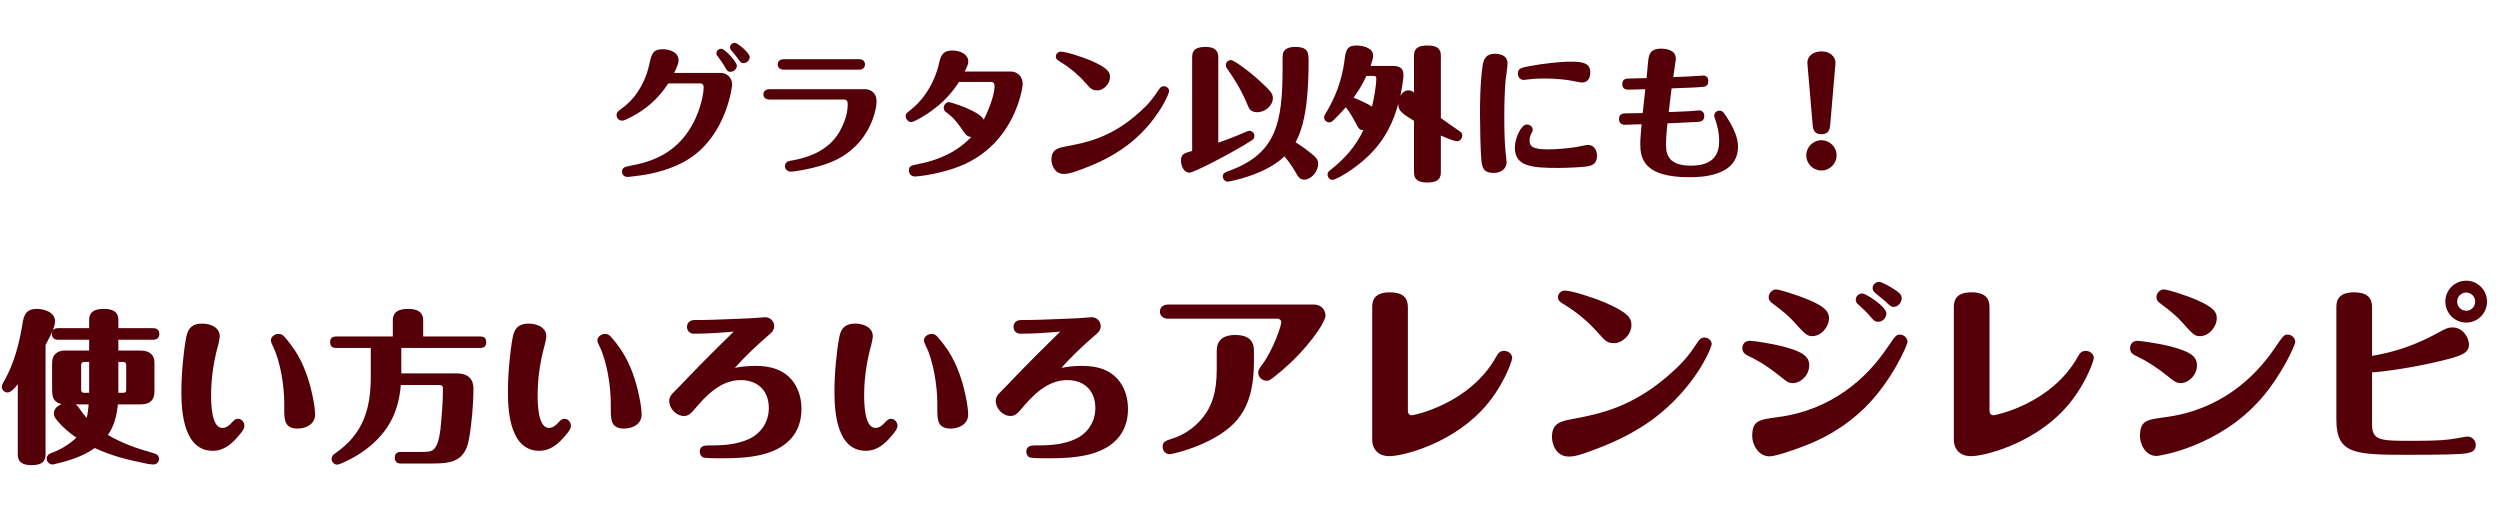
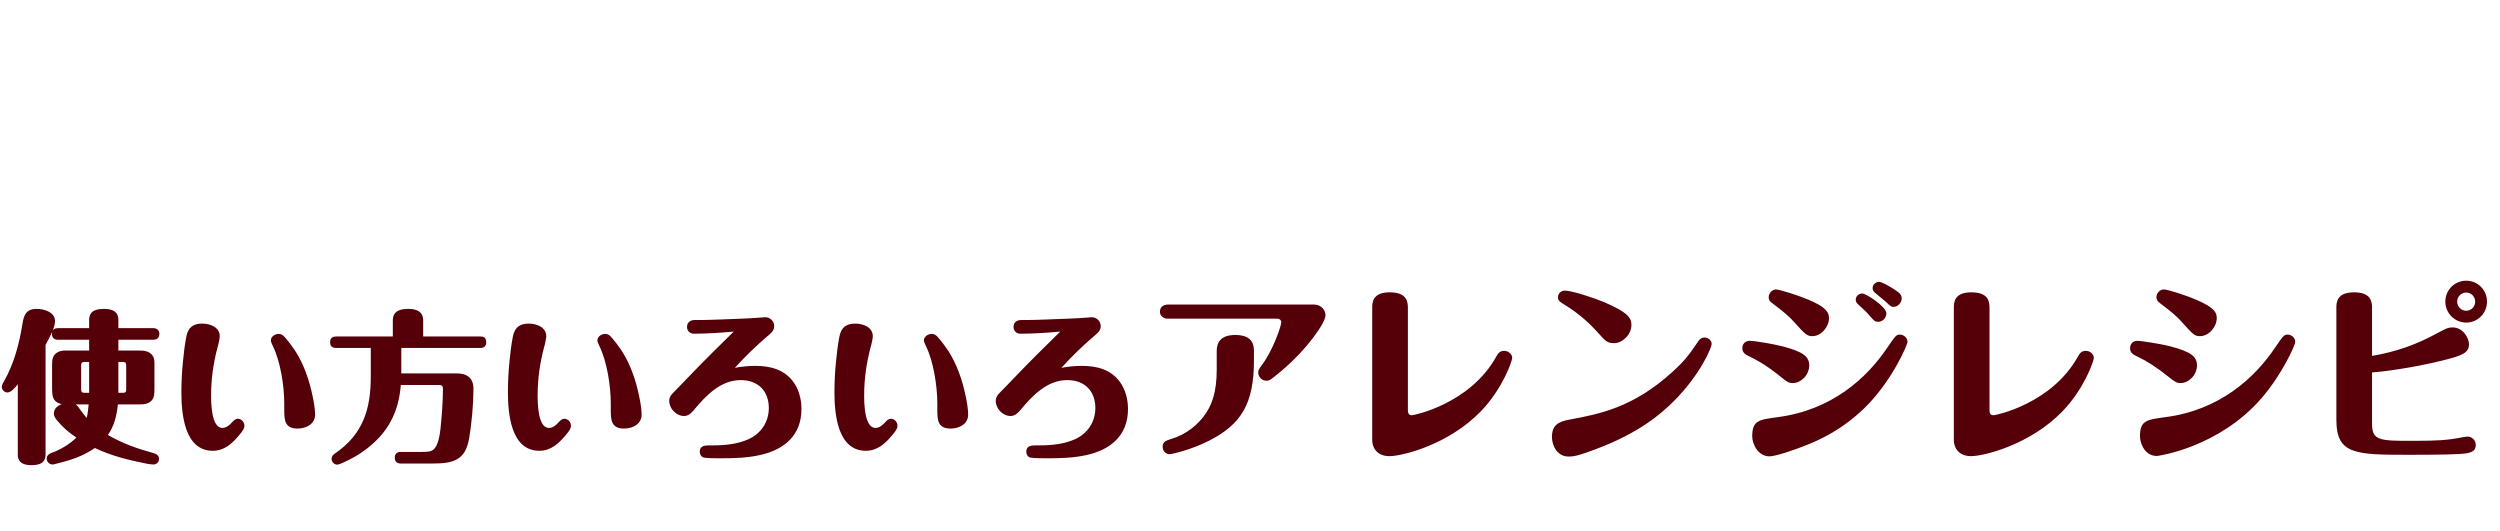
<svg xmlns="http://www.w3.org/2000/svg" width="490" height="104" viewBox="0 0 490 104" fill="none">
-   <path d="M144.172 8.416C144.564 8.5 146.944 10.292 146.944 11.216C146.944 11.804 146.384 12.364 145.74 12.364C145.208 12.364 145.124 12.196 144.536 11.356C144.368 11.104 143.556 10.152 143.332 9.872C143.192 9.704 143.08 9.536 143.08 9.284C143.08 8.668 143.696 8.332 144.172 8.416ZM141.568 9.592C142.156 9.76 144.424 12.084 144.424 12.896C144.424 13.484 143.864 14.072 143.192 14.072C142.604 14.072 142.464 13.82 141.932 12.868C141.568 12.252 141.4 12.028 140.616 10.964C140.532 10.88 140.42 10.712 140.42 10.432C140.42 9.816 141.036 9.452 141.568 9.592ZM132.132 14.296H141.288C142.38 14.296 143.5 15.136 143.5 16.592C143.5 16.872 142.464 26.196 135.268 30.984C131.852 33.252 127.792 34.064 125.58 34.372C125.384 34.4 123.424 34.68 122.976 34.68C122.332 34.68 121.912 34.204 121.912 33.644C121.912 32.804 122.528 32.692 123.508 32.496C127.652 31.74 132.384 30.172 135.548 24.712C137.648 21.072 137.928 17.572 137.928 17.152C137.928 16.732 137.732 16.34 137.256 16.34H130.984C130.116 17.656 128.52 19.924 125.552 21.856C124.768 22.36 122.584 23.648 121.94 23.648C121.38 23.648 120.848 23.228 120.848 22.584C120.848 22.024 121.044 21.884 121.968 21.184C125.608 18.496 126.84 14.492 127.204 12.868C127.708 10.544 127.904 9.648 129.948 9.648C131.096 9.648 133 10.152 133 11.804C133 12.42 132.748 12.98 132.132 14.296ZM153.608 11.608H168.392C169.064 11.608 169.54 12 169.54 12.616C169.54 13.288 169.064 13.652 168.392 13.652H153.608C152.908 13.652 152.432 13.26 152.432 12.644C152.432 11.972 152.908 11.608 153.608 11.608ZM150.808 17.488H169.568C170.408 17.488 171.808 17.964 171.808 19.924C171.808 21.352 170.604 28.38 163.296 31.6C160.132 33 155.652 33.644 155.008 33.644C154.336 33.644 153.86 33.168 153.86 32.58C153.86 31.684 154.504 31.572 155.484 31.404C159.852 30.592 163.044 28.716 164.78 25.384C166.04 22.976 166.152 21.324 166.152 20.344C166.152 19.812 165.872 19.504 165.48 19.504H150.808C150.108 19.504 149.632 19.14 149.632 18.496C149.632 17.852 150.108 17.488 150.808 17.488ZM194.264 16.06H187.964C186.956 17.572 185.164 20.232 181.076 22.724C180.488 23.088 179.06 23.928 178.584 23.928C178.08 23.928 177.52 23.396 177.52 22.724C177.52 22.248 177.772 22.108 178.64 21.408C182.644 18.188 183.848 13.344 183.988 12.7C184.324 11.16 184.604 9.9 186.676 9.9C188.3 9.9 189.784 10.684 189.784 12.056C189.784 12.7 189.336 13.54 189.056 14.016H198.1C199.444 14.016 200.452 15.024 200.452 16.48C200.452 16.928 199.108 28.156 188.188 32.552C184.38 34.092 179.956 34.596 179.368 34.596C178.332 34.596 178.136 33.728 178.136 33.392C178.136 32.524 178.696 32.412 179.844 32.188C183.988 31.404 187.544 29.808 190.372 26.84C189.504 26.756 189.392 26.588 188.216 24.88C187.292 23.564 186.508 22.752 185.556 22.08C185.276 21.884 184.968 21.632 184.968 21.128C184.968 20.484 185.528 20.008 186.004 20.008C186.284 20.008 191.996 21.744 192.808 23.452C193.76 21.632 194.936 18.58 194.936 16.928C194.936 16.396 194.74 16.06 194.264 16.06ZM215.152 17.712C214.144 17.712 213.92 17.572 212.744 16.228C211.26 14.548 209.58 13.204 208.124 12.308C207.2 11.748 206.948 11.58 206.948 11.076C206.948 10.516 207.452 10.124 207.928 10.124C208.992 10.124 212.324 11.244 213.64 11.804C217.028 13.26 217.56 14.072 217.56 15.08C217.56 16.564 216.16 17.712 215.152 17.712ZM206.08 31.292C206.08 29.528 207.004 29.052 208.684 28.744C212.884 27.96 217.84 27.036 223.524 21.828C225.344 20.176 225.988 19.252 227.22 17.432C227.472 17.068 227.724 16.9 228.088 16.9C228.676 16.9 229.152 17.348 229.152 17.852C229.152 18.272 227.584 22.22 223.608 26.168C221.928 27.82 218.792 30.648 212.408 33.028C210.112 33.896 209.356 34.092 208.488 34.092C206.612 34.092 206.08 32.16 206.08 31.292ZM253.932 27.876C255.248 28.688 256.788 29.864 257.6 30.592C257.908 30.872 258.356 31.292 258.356 32.132C258.356 33.644 256.956 35.212 255.668 35.212C254.996 35.212 254.632 34.904 254.296 34.372C253.064 32.3 252.924 32.076 251.748 30.648C248.024 34.288 240.912 35.604 240.66 35.604C240.156 35.604 239.68 35.184 239.68 34.596C239.68 33.924 240.128 33.756 240.912 33.476C250.236 30.116 251.384 23.928 251.384 13.288C251.384 12.84 251.356 10.964 251.44 10.572C251.636 9.676 252.392 9.2 253.848 9.2C256.48 9.2 256.48 10.348 256.48 12.112C256.48 16.34 256.284 23.732 253.932 27.876ZM238.784 11.216V27.96C240.66 27.316 242.508 26.588 244.328 25.804C244.496 25.72 244.72 25.636 244.916 25.636C245.392 25.636 245.868 26.056 245.868 26.644C245.868 27.092 245.616 27.344 245.308 27.54C241.584 29.92 234.024 33.84 233.128 33.84C232.12 33.84 231.476 32.664 231.476 31.488C231.476 30.2 232.064 30.032 233.66 29.584V11.16C233.66 9.676 234.584 9.2 236.292 9.2C238.56 9.2 238.784 10.404 238.784 11.216ZM241.304 11.776C241.752 11.776 244.58 13.68 247.128 16.06C249.284 18.048 249.48 18.468 249.48 19.252C249.48 20.68 247.968 21.996 246.428 21.996C245.084 21.996 244.776 21.24 244.496 20.512C243.46 17.992 242.088 15.64 240.492 13.428C240.324 13.176 240.268 13.008 240.268 12.784C240.268 12.252 240.632 11.776 241.304 11.776ZM277.144 33.812V23.676C274.4 22.024 274.092 21.576 274.064 20.372C273.224 23.34 271.796 27.26 267.82 30.928C265.664 32.944 262.052 35.24 261.128 35.24C260.624 35.24 260.204 34.764 260.204 34.204C260.204 33.784 260.4 33.588 260.736 33.336C263.648 31.04 265.636 28.772 267.232 25.496C266.42 25.496 266.336 25.3 265.468 23.648C264.684 22.136 263.9 21.184 263.788 21.016C262.808 22.136 261.548 23.396 261.268 23.648C261.016 23.872 260.792 23.984 260.512 23.984C260.064 23.984 259.532 23.62 259.532 22.976C259.532 22.696 259.644 22.528 259.812 22.248C261.772 19.084 263.032 15.612 263.508 11.944C263.76 9.984 263.9 8.92 265.86 8.92C266.7 8.92 269.136 9.172 269.136 10.936C269.136 11.384 268.884 12.252 268.632 12.924H272.776C273.812 12.924 275.072 12.98 275.072 14.66C275.072 15.808 274.596 18.216 274.484 18.776C274.82 18.16 275.352 17.712 276.08 17.712C276.248 17.712 276.724 17.712 277.144 18.16V10.88C277.144 9.34 278.152 8.92 279.832 8.92C281.736 8.92 282.408 9.62 282.408 10.88V23.144C283.136 23.704 284.9 24.88 286.132 25.748C286.272 25.832 286.608 26.056 286.608 26.56C286.608 27.092 286.16 27.68 285.572 27.68C285.208 27.68 283.976 27.288 282.408 26.56V33.812C282.408 35.352 281.372 35.772 279.72 35.772C277.816 35.772 277.144 35.072 277.144 33.812ZM269.192 14.884H267.82C266.952 16.76 266.056 18.076 265.3 19.14C265.664 19.28 268.016 20.26 268.912 20.904C269.276 19.392 269.752 16.872 269.752 15.36C269.752 14.884 269.388 14.884 269.192 14.884ZM292.824 33.896C290.976 33.896 290.5 33.196 290.332 31.236C290.164 29.416 290.08 24.488 290.08 22.36C290.08 20.82 290.08 16.424 290.584 12.924C290.752 11.804 291.088 10.544 292.992 10.544C293.664 10.544 295.484 10.656 295.484 12.476C295.484 12.98 295.148 15.304 295.092 15.78C294.98 17.18 294.84 19.224 294.84 22.92C294.84 26.476 294.952 28.296 295.092 29.724C295.12 29.92 295.288 31.656 295.288 31.74C295.288 33.336 293.86 33.896 292.824 33.896ZM311.696 14.184C311.696 15.276 311.22 16.172 310.1 16.172C309.708 16.172 308 15.808 307.664 15.752C306.6 15.584 304.78 15.388 302.82 15.388C301.98 15.388 300.748 15.388 299.404 15.584C298.928 15.64 298.816 15.668 298.648 15.668C297.976 15.668 297.5 15.108 297.5 14.464C297.5 13.372 298.2 13.26 299.824 12.952C302.288 12.504 305.508 12.084 307.944 12.084C310.212 12.084 311.696 12.364 311.696 14.184ZM311.164 28.408C312.732 28.408 313.012 29.836 313.012 30.48C313.012 32.328 311.78 32.552 310.66 32.664C309.764 32.776 307.16 32.916 305.396 32.916C300.104 32.916 296.912 32.58 296.912 28.94C296.912 27.12 298.116 24.404 299.264 24.404C300.02 24.404 300.412 24.964 300.412 25.44C300.412 25.664 300.384 25.72 300.132 26.168C300.02 26.392 299.796 26.896 299.796 27.54C299.796 28.604 300.272 29.276 303.324 29.276C304.92 29.276 307.104 29.108 308.924 28.828C309.288 28.772 310.828 28.408 311.164 28.408ZM327.964 15.108C329.7 15.052 331.492 14.968 333.284 14.856C333.368 14.856 333.704 14.8 333.872 14.8C334.096 14.8 334.824 14.94 334.824 15.836C334.824 16.368 334.712 16.928 333.872 17.012C332.752 17.152 329.952 17.236 327.628 17.32C327.404 19.028 327.348 19.644 327.068 21.968C330.288 21.828 330.652 21.828 331.436 21.772C331.688 21.744 332.892 21.632 333.06 21.632C333.396 21.632 334.04 21.884 334.04 22.724C334.04 23.004 334.012 23.76 333.004 23.872C332.388 23.928 327.852 24.124 326.816 24.18C326.676 25.58 326.536 27.148 326.536 28.38C326.536 30.48 327.208 32.468 331.436 32.468C336.28 32.468 336.952 29.752 336.952 27.596C336.952 27.036 336.924 25.888 336.448 24.236C336.392 23.984 335.972 22.892 335.972 22.668C335.972 22.22 336.364 21.688 337.036 21.688C337.568 21.688 337.764 21.912 338.492 23.032C340.144 25.608 340.648 27.372 340.648 28.744C340.648 34.596 333.368 34.736 331.1 34.736C322.056 34.736 321.496 30.956 321.496 28.156C321.496 27.176 321.636 25.776 321.748 24.348C321.272 24.376 318.92 24.46 318.5 24.46C317.772 24.46 317.324 24.04 317.324 23.34C317.324 22.22 318.22 22.22 318.584 22.22C318.78 22.22 321.524 22.164 321.972 22.164C322.056 21.436 322.392 18.16 322.476 17.488C321.972 17.488 319.816 17.572 319.368 17.572C318.864 17.572 317.968 17.572 317.968 16.508C317.968 15.388 318.808 15.388 319.396 15.388C319.928 15.388 322.252 15.332 322.728 15.304C322.784 14.8 322.98 12.504 323.036 12.028C323.176 10.824 323.316 9.536 325.584 9.536C325.78 9.536 327.012 9.536 327.824 10.124C328.412 10.572 328.468 11.216 328.468 11.58C328.468 11.748 328.048 14.408 327.964 15.108ZM359.744 12.532L358.708 24.6C358.652 25.132 358.512 26.308 357.056 26.308C355.88 26.308 355.404 25.776 355.292 24.6L354.256 12.532C354.116 11.02 355.404 10.068 357 10.068C358.456 10.068 359.884 10.936 359.744 12.532ZM357 27.484C358.624 27.484 359.968 28.8 359.968 30.452C359.968 32.104 358.624 33.42 357 33.42C355.376 33.42 354.032 32.104 354.032 30.452C354.032 28.828 355.348 27.484 357 27.484Z" fill="#550008" />
  <path d="M12.096 79.2C11.264 79.04 10.624 78.624 10.368 77.76C10.24 77.344 10.208 76.736 10.208 76.032V71.616C10.208 70.56 10.272 69.536 11.392 68.992C11.872 68.736 12.384 68.704 12.928 68.704H17.472V66.592H11.36C10.624 66.592 10.176 66.208 10.176 65.44C10.176 65.312 10.208 65.152 10.24 64.992C9.856 65.888 9.376 66.752 8.928 67.616V89.088C8.928 90.848 7.616 91.168 6.144 91.168C4.704 91.168 3.488 90.752 3.488 89.088V75.296C2.88 76.192 2.016 76.928 1.472 76.928C0.864 76.928 0.352 76.416 0.352 75.808C0.352 75.36 0.672 74.976 0.864 74.592C2.752 71.232 3.776 67.36 4.384 63.584C4.64 61.76 5.12 60.544 7.2 60.544C8.672 60.544 10.784 61.184 10.784 62.944C10.784 63.584 10.56 64.192 10.336 64.768C10.56 64.416 10.976 64.32 11.36 64.32H17.472V62.72C17.472 60.896 18.848 60.544 20.416 60.544C21.92 60.544 23.2 60.992 23.2 62.72V64.32H30.048C30.784 64.32 31.232 64.736 31.232 65.472C31.232 66.208 30.752 66.592 30.048 66.592H23.2V68.704H27.168C28.224 68.704 29.28 68.768 29.952 69.76C30.272 70.24 30.272 70.848 30.272 71.392V76.032C30.272 77.216 30.304 78.368 29.088 78.976C28.512 79.232 27.904 79.264 27.296 79.264H23.104C22.88 81.408 22.4 83.488 21.152 85.248C24.032 86.944 26.848 87.904 30.048 88.8C30.624 88.96 31.168 89.248 31.168 89.952C31.168 90.56 30.688 91.04 30.08 91.04C29.792 91.04 29.184 90.976 28.896 90.912C24.96 90.112 21.92 89.376 18.592 87.808C16.096 89.536 13.568 90.272 10.688 90.976C10.56 91.008 10.432 91.04 10.304 91.04C9.696 91.04 9.152 90.528 9.152 89.888C9.152 89.248 9.632 88.928 10.176 88.736C11.84 88.16 13.728 87.008 14.976 85.76C13.6 84.864 12.32 83.776 11.264 82.496C10.88 82.048 10.56 81.632 10.56 81.024C10.56 80.096 11.296 79.52 12.096 79.2ZM17.472 76.992V70.944H16.576C16.096 70.944 15.904 71.136 15.904 71.616V76.352C15.904 76.832 16.096 76.992 16.576 76.992H17.472ZM23.2 70.944V76.992H24.096C24.576 76.992 24.736 76.832 24.736 76.352V71.616C24.736 71.136 24.576 70.944 24.096 70.944H23.2ZM14.816 79.264C15.2 79.488 15.424 79.872 15.68 80.224C16.096 80.832 16.544 81.408 16.992 81.92C17.216 81.056 17.28 80.16 17.376 79.264H14.816ZM47.904 83.456C47.904 83.968 47.584 84.48 46.88 85.28C45.504 86.944 43.968 88.352 41.696 88.352C36.128 88.352 35.552 81.024 35.552 76.896C35.552 74.944 35.648 72.992 35.84 71.04C36 69.376 36.192 67.648 36.512 66.016C36.864 64.192 37.824 63.424 39.648 63.424C41.184 63.424 43.072 64.128 43.072 65.92C43.072 66.24 42.848 67.392 42.624 68.128C41.824 71.168 41.376 74.272 41.376 77.44C41.376 78.944 41.408 83.872 43.584 83.872C44.384 83.872 45.024 83.296 45.504 82.752C45.824 82.4 46.144 82.08 46.624 82.08C47.36 82.08 47.904 82.752 47.904 83.456ZM54.624 65.44C55.168 65.44 55.52 65.728 55.84 66.112C56.544 66.912 57.216 67.808 57.824 68.704C59.584 71.424 60.64 74.56 61.28 77.696C61.536 78.848 61.76 80.32 61.76 81.248C61.76 83.136 60 84 58.304 84C55.776 84 55.712 82.272 55.712 80.256V79.072C55.712 75.68 54.976 70.848 53.472 67.808C53.28 67.424 53.088 66.976 53.088 66.72C53.088 65.952 53.92 65.44 54.624 65.44ZM78.656 68.192V73.184H89.504C91.52 73.184 92.8 74.08 92.8 76.192C92.8 79.072 92.448 83.104 91.936 85.984C91.2 90.304 88.672 90.848 84.768 90.848H78.528C77.792 90.848 77.376 90.464 77.376 89.696C77.376 88.96 77.824 88.576 78.528 88.576H82.432C83.744 88.576 84.48 88.576 85.056 88.032C85.92 87.2 86.208 85.152 86.336 84.032C86.592 81.44 86.816 78.784 86.816 76.16C86.816 75.68 86.592 75.456 86.112 75.456H78.56C78.144 80.768 76.064 84.8 71.776 88.032C70.176 89.248 68.992 89.856 67.232 90.688C66.752 90.912 66.272 91.072 66.112 91.072C65.504 91.072 64.992 90.56 64.992 89.952C64.992 89.472 65.248 89.152 65.632 88.896C71.136 85.152 72.672 80.224 72.672 73.824V68.192H65.856C65.088 68.192 64.704 67.84 64.704 67.04C64.704 66.304 65.152 65.952 65.856 65.952H76.992V62.816C76.992 60.928 78.432 60.544 80.032 60.544C81.6 60.544 82.944 61.024 82.944 62.816V65.952H94.176C94.944 65.952 95.296 66.304 95.296 67.104C95.296 67.84 94.88 68.192 94.176 68.192H78.656ZM111.904 83.456C111.904 83.968 111.584 84.48 110.88 85.28C109.504 86.944 107.968 88.352 105.696 88.352C100.128 88.352 99.552 81.024 99.552 76.896C99.552 74.944 99.648 72.992 99.84 71.04C100 69.376 100.192 67.648 100.512 66.016C100.864 64.192 101.824 63.424 103.648 63.424C105.184 63.424 107.072 64.128 107.072 65.92C107.072 66.24 106.848 67.392 106.624 68.128C105.824 71.168 105.376 74.272 105.376 77.44C105.376 78.944 105.408 83.872 107.584 83.872C108.384 83.872 109.024 83.296 109.504 82.752C109.824 82.4 110.144 82.08 110.624 82.08C111.36 82.08 111.904 82.752 111.904 83.456ZM118.624 65.44C119.168 65.44 119.52 65.728 119.84 66.112C120.544 66.912 121.216 67.808 121.824 68.704C123.584 71.424 124.64 74.56 125.28 77.696C125.536 78.848 125.76 80.32 125.76 81.248C125.76 83.136 124 84 122.304 84C119.776 84 119.712 82.272 119.712 80.256V79.072C119.712 75.68 118.976 70.848 117.472 67.808C117.28 67.424 117.088 66.976 117.088 66.72C117.088 65.952 117.92 65.44 118.624 65.44ZM144.032 72.096C145.376 71.84 146.72 71.712 148.096 71.712C150.976 71.712 153.728 72.416 155.52 74.88C156.608 76.384 157.088 78.304 157.088 80.16C157.088 85.312 153.728 88.128 148.992 89.184C146.432 89.76 143.808 89.824 141.216 89.824C140.352 89.824 138.752 89.824 137.984 89.696C137.472 89.6 137.152 89.056 137.152 88.544C137.152 87.456 138.016 87.296 138.88 87.296H139.648C142.048 87.296 144.512 87.072 146.72 86.08C149.184 84.96 150.688 82.688 150.688 79.968C150.688 76.608 148.544 74.496 145.184 74.496C141.184 74.496 138.304 77.6 135.904 80.48C135.424 81.024 134.88 81.536 134.08 81.536C132.544 81.536 131.168 80.096 131.168 78.56C131.168 77.888 131.52 77.376 132 76.928C133.024 75.904 133.984 74.88 134.976 73.856C137.856 70.848 140.832 67.904 143.808 64.992C141.216 65.216 138.592 65.408 136 65.408C135.232 65.408 134.656 64.864 134.656 64.096C134.656 63.136 135.328 62.72 136.192 62.72H137.472C139.008 62.72 142.624 62.56 145.184 62.464C146.592 62.4 147.744 62.368 149.12 62.24C149.344 62.208 149.792 62.176 149.984 62.176C150.976 62.176 151.744 62.976 151.744 63.936C151.744 64.8 151.104 65.312 150.496 65.824C148.224 67.776 146.048 69.856 144.032 72.096ZM175.904 83.456C175.904 83.968 175.584 84.48 174.88 85.28C173.504 86.944 171.968 88.352 169.696 88.352C164.128 88.352 163.552 81.024 163.552 76.896C163.552 74.944 163.648 72.992 163.84 71.04C164 69.376 164.192 67.648 164.512 66.016C164.864 64.192 165.824 63.424 167.648 63.424C169.184 63.424 171.072 64.128 171.072 65.92C171.072 66.24 170.848 67.392 170.624 68.128C169.824 71.168 169.376 74.272 169.376 77.44C169.376 78.944 169.408 83.872 171.584 83.872C172.384 83.872 173.024 83.296 173.504 82.752C173.824 82.4 174.144 82.08 174.624 82.08C175.36 82.08 175.904 82.752 175.904 83.456ZM182.624 65.44C183.168 65.44 183.52 65.728 183.84 66.112C184.544 66.912 185.216 67.808 185.824 68.704C187.584 71.424 188.64 74.56 189.28 77.696C189.536 78.848 189.76 80.32 189.76 81.248C189.76 83.136 188 84 186.304 84C183.776 84 183.712 82.272 183.712 80.256V79.072C183.712 75.68 182.976 70.848 181.472 67.808C181.28 67.424 181.088 66.976 181.088 66.72C181.088 65.952 181.92 65.44 182.624 65.44ZM208.032 72.096C209.376 71.84 210.72 71.712 212.096 71.712C214.976 71.712 217.728 72.416 219.52 74.88C220.608 76.384 221.088 78.304 221.088 80.16C221.088 85.312 217.728 88.128 212.992 89.184C210.432 89.76 207.808 89.824 205.216 89.824C204.352 89.824 202.752 89.824 201.984 89.696C201.472 89.6 201.152 89.056 201.152 88.544C201.152 87.456 202.016 87.296 202.88 87.296H203.648C206.048 87.296 208.512 87.072 210.72 86.08C213.184 84.96 214.688 82.688 214.688 79.968C214.688 76.608 212.544 74.496 209.184 74.496C205.184 74.496 202.304 77.6 199.904 80.48C199.424 81.024 198.88 81.536 198.08 81.536C196.544 81.536 195.168 80.096 195.168 78.56C195.168 77.888 195.52 77.376 196 76.928C197.024 75.904 197.984 74.88 198.976 73.856C201.856 70.848 204.832 67.904 207.808 64.992C205.216 65.216 202.592 65.408 200 65.408C199.232 65.408 198.656 64.864 198.656 64.096C198.656 63.136 199.328 62.72 200.192 62.72H201.472C203.008 62.72 206.624 62.56 209.184 62.464C210.592 62.4 211.744 62.368 213.12 62.24C213.344 62.208 213.792 62.176 213.984 62.176C214.976 62.176 215.744 62.976 215.744 63.936C215.744 64.8 215.104 65.312 214.496 65.824C212.224 67.776 210.048 69.856 208.032 72.096ZM228.94 59.69H257.44C259.264 59.69 259.796 61.058 259.796 61.818C259.796 63.224 256.3 68.354 251.132 72.724C250.6 73.142 249.498 74.092 249.08 74.358C248.776 74.548 248.586 74.624 248.244 74.624C247.294 74.624 246.61 73.826 246.61 73.028C246.61 72.572 246.686 72.42 247.446 71.394C249.574 68.468 251.132 63.87 251.132 63.148C251.132 62.73 250.752 62.464 250.41 62.464H228.94C228.028 62.464 227.344 61.932 227.344 61.096C227.344 60.184 228.028 59.69 228.94 59.69ZM245.774 68.772V70.672C245.774 79.07 243.304 83.174 236.996 86.366C233.424 88.19 229.624 89.026 229.206 89.026C228.674 89.026 227.876 88.532 227.876 87.582C227.876 86.708 228.294 86.404 229.586 86.024C232.36 85.226 234.944 83.25 236.502 80.78C237.452 79.26 238.478 76.98 238.478 72.458V68.772C238.478 67.29 239.124 65.656 242.088 65.656C244.824 65.656 245.774 66.872 245.774 68.772ZM268.954 86.328V60.336C268.954 59.386 268.954 57.296 272.374 57.296C275.756 57.296 275.946 59.12 275.946 60.374V80.4C275.946 81.198 276.288 81.388 276.744 81.388C277.124 81.388 288.068 79.184 293.236 69.95C293.692 69.114 294.034 68.772 294.832 68.772C295.744 68.772 296.39 69.494 296.39 70.14C296.39 70.786 294.49 76.22 290.272 80.59C283.926 87.164 274.844 89.406 272.336 89.406C269.6 89.406 268.954 87.392 268.954 86.328ZM316.492 67.252C315.124 67.252 314.82 67.062 313.224 65.238C311.21 62.958 308.93 61.134 306.954 59.918C305.7 59.158 305.358 58.93 305.358 58.246C305.358 57.486 306.042 56.954 306.688 56.954C308.132 56.954 312.654 58.474 314.44 59.234C319.038 61.21 319.76 62.312 319.76 63.68C319.76 65.694 317.86 67.252 316.492 67.252ZM304.18 85.682C304.18 83.288 305.434 82.642 307.714 82.224C313.414 81.16 320.14 79.906 327.854 72.838C330.324 70.596 331.198 69.342 332.87 66.872C333.212 66.378 333.554 66.15 334.048 66.15C334.846 66.15 335.492 66.758 335.492 67.442C335.492 68.012 333.364 73.37 327.968 78.728C325.688 80.97 321.432 84.808 312.768 88.038C309.652 89.216 308.626 89.482 307.448 89.482C304.902 89.482 304.18 86.86 304.18 85.682ZM368.286 55.244C368.894 55.244 370.604 56.27 371.288 56.726C372.276 57.372 372.732 57.752 372.732 58.474C372.732 59.272 372.048 60.146 371.136 60.146C370.68 60.146 370.528 60.032 369.502 59.044C369.198 58.778 367.716 57.6 367.45 57.334C367.222 57.106 367.032 56.878 367.032 56.46C367.032 55.662 367.792 55.244 368.286 55.244ZM355.214 65.884C354.226 65.884 353.846 65.58 351.604 63.072C350.692 62.046 349.59 61.096 347.462 59.5C346.968 59.158 346.664 58.854 346.664 58.246C346.664 57.334 347.5 56.726 348.07 56.726C348.754 56.726 352.402 57.866 354.53 58.778C357.76 60.146 358.482 61.134 358.482 62.35C358.482 64.098 356.924 65.884 355.214 65.884ZM351.414 75.08C350.578 75.08 350.312 74.89 348.944 73.788C345.828 71.28 343.928 70.368 342.978 69.912C342.142 69.532 341.496 69.152 341.496 68.24C341.496 67.518 341.952 66.796 342.978 66.796C343.738 66.796 347.386 67.366 349.438 67.898C353.466 68.962 354.606 69.912 354.606 71.622C354.606 73.522 352.972 75.08 351.414 75.08ZM365.018 57.524C365.702 57.524 369.73 60.07 369.73 61.438C369.73 62.274 369.008 63.072 368.134 63.072C367.526 63.072 367.336 62.92 366.424 61.856C365.74 61.058 365.436 60.792 364.144 59.614C363.992 59.462 363.726 59.196 363.726 58.74C363.726 58.132 364.22 57.524 365.018 57.524ZM343.434 85.53C343.434 82.414 344.726 82.262 348.374 81.768C359.014 80.4 365.892 74.13 369.92 68.126C371.478 65.846 371.668 65.58 372.352 65.58C373.226 65.58 373.872 66.302 373.872 66.986C373.872 67.594 370.832 74.662 365.55 79.868C361.218 84.086 356.886 86.214 353.086 87.62C351.604 88.19 348.032 89.444 346.816 89.444C344.574 89.444 343.434 87.012 343.434 85.53ZM382.954 86.328V60.336C382.954 59.386 382.954 57.296 386.374 57.296C389.756 57.296 389.946 59.12 389.946 60.374V80.4C389.946 81.198 390.288 81.388 390.744 81.388C391.124 81.388 402.068 79.184 407.236 69.95C407.692 69.114 408.034 68.772 408.832 68.772C409.744 68.772 410.39 69.494 410.39 70.14C410.39 70.786 408.49 76.22 404.272 80.59C397.926 87.164 388.844 89.406 386.336 89.406C383.6 89.406 382.954 87.392 382.954 86.328ZM431.214 65.884C430.15 65.884 429.884 65.618 427.604 63.072C426.692 62.046 425.59 61.096 423.462 59.5C422.968 59.158 422.664 58.816 422.664 58.246C422.664 57.334 423.462 56.726 424.108 56.726C424.792 56.726 428.326 57.828 430.53 58.778C434.14 60.336 434.482 61.324 434.482 62.35C434.482 64.098 432.924 65.884 431.214 65.884ZM427.414 75.08C426.654 75.08 426.312 74.89 424.944 73.788C422.74 72.002 420.688 70.71 418.978 69.912C417.876 69.418 417.496 69.038 417.496 68.24C417.496 67.784 417.724 66.796 418.978 66.796C419.434 66.796 423.044 67.29 425.438 67.898C429.466 68.962 430.606 69.912 430.606 71.622C430.606 73.522 428.972 75.08 427.414 75.08ZM419.434 85.53C419.434 82.414 420.726 82.262 424.374 81.768C435.014 80.4 441.892 74.13 445.92 68.126C447.478 65.846 447.668 65.58 448.352 65.58C449.226 65.58 449.872 66.302 449.872 66.986C449.872 67.67 447.212 73.484 443.26 78.044C434.9 87.696 423.044 89.368 422.74 89.368C420.194 89.368 419.434 86.594 419.434 85.53ZM483.388 55.016C485.63 55.016 487.454 56.84 487.454 59.12C487.454 61.362 485.668 63.224 483.388 63.224C481.108 63.224 479.284 61.362 479.284 59.12C479.284 56.802 481.146 55.016 483.388 55.016ZM483.388 57.334C482.438 57.334 481.602 58.094 481.602 59.12C481.602 60.108 482.4 60.906 483.388 60.906C484.376 60.906 485.136 60.07 485.136 59.12C485.136 58.132 484.338 57.334 483.388 57.334ZM464.92 72.99V83.098C464.92 86.404 466.478 86.404 473.014 86.404C477.802 86.404 479.702 86.252 481.754 85.872C482.096 85.796 483.35 85.568 483.654 85.568C484.376 85.568 485.25 86.176 485.25 87.202C485.25 88.266 484.642 88.722 482.97 88.912C481.83 89.026 479.436 89.14 472.216 89.14C461.576 89.14 457.928 89.064 457.928 82.262V60.336C457.928 59.386 457.928 57.296 461.386 57.296C464.73 57.296 464.92 59.12 464.92 60.374V69.76C469.708 68.924 473.508 67.594 477.764 65.276C479.36 64.402 479.854 64.174 480.69 64.174C482.78 64.174 483.92 66.264 483.92 67.48C483.92 69.228 482.476 69.722 478.676 70.672C473.014 72.078 466.972 72.876 464.92 72.99Z" fill="#550008" />
</svg>